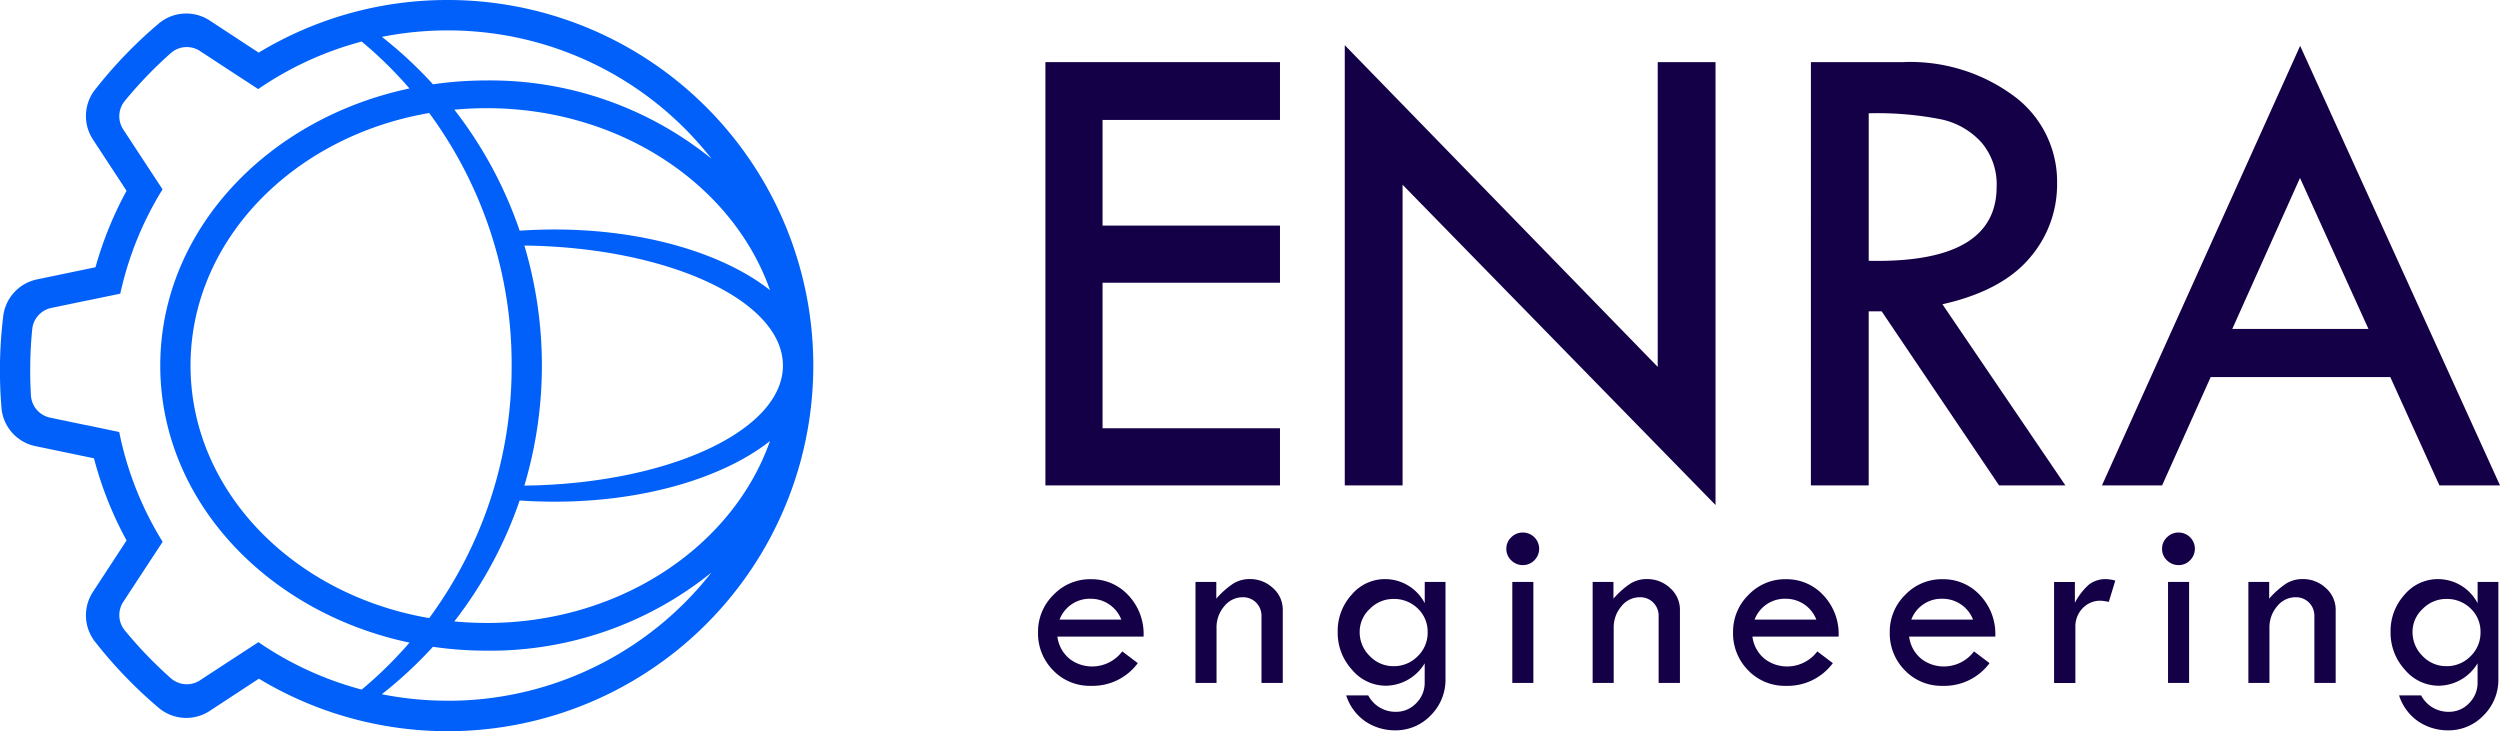
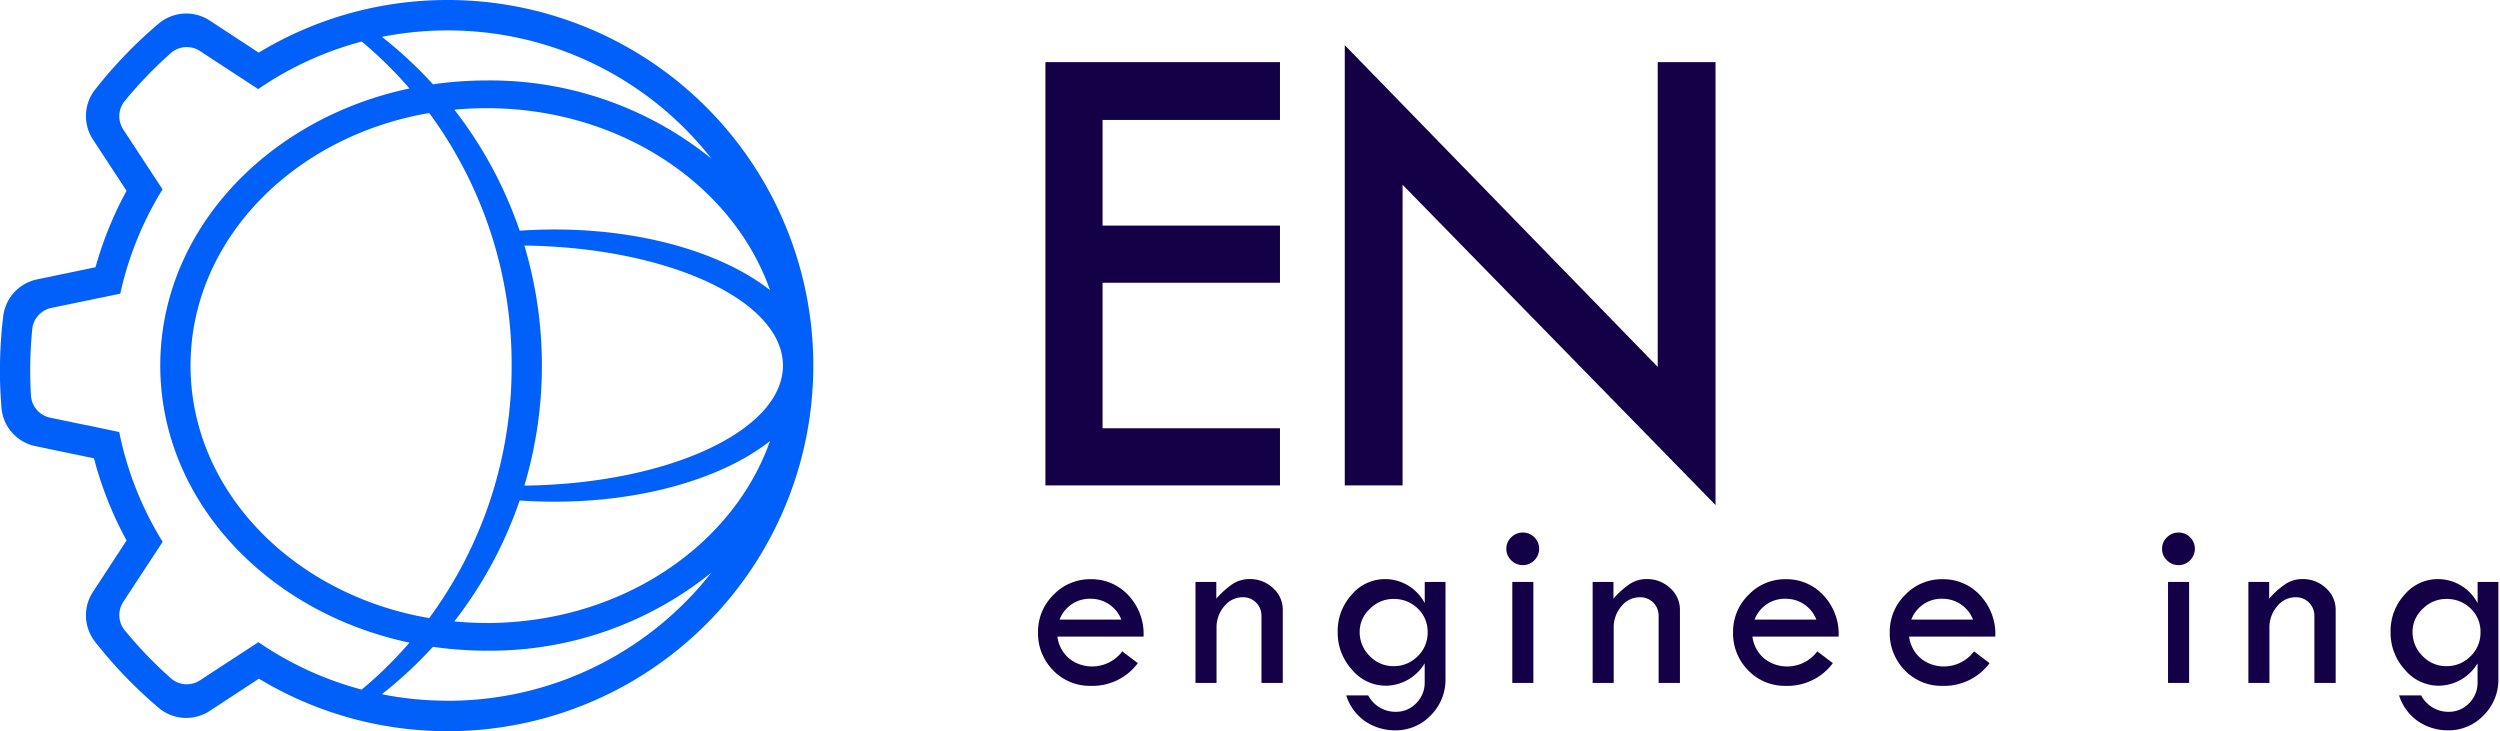
<svg xmlns="http://www.w3.org/2000/svg" width="209.298" height="61.213" viewBox="0 0 209.298 61.213">
  <g id="Logo_Enra_Engeneering-01" data-name="Logo Enra Engeneering-01" transform="translate(-0.019)">
    <g id="Layer_1" transform="translate(0.019)">
      <g id="Group_4" data-name="Group 4">
        <g id="Group_3" data-name="Group 3" transform="translate(86.905 3.782)">
          <g id="Group_1" data-name="Group 1" transform="translate(0.616)">
            <path id="Path_1" data-name="Path 1" d="M3648.63,216.83h19.638v4.84h-14.854v8.845h14.854V235.3h-14.854v12.183h14.854v4.784H3648.63Z" transform="translate(-3648.63 -215.411)" fill="#140047" />
            <path id="Path_2" data-name="Path 2" d="M4693.42,157.68l26.2,26.933V159.1h4.84v37.078l-26.2-26.814v25.173h-4.84Z" transform="translate(-4668.358 -157.68)" fill="#140047" />
-             <path id="Path_3" data-name="Path 3" d="M6320.31,216.83h7.677a14.59,14.59,0,0,1,9.333,2.85,8.906,8.906,0,0,1,3.6,7.3,9.391,9.391,0,0,1-2.33,6.285q-2.331,2.725-7.269,3.837l10.294,15.165h-5.552l-9.83-14.575h-1.085v14.575h-4.84Zm4.84,4.284v12.35q10.709.223,10.709-6.2a5.4,5.4,0,0,0-1.251-3.685,6.3,6.3,0,0,0-3.337-1.947A27.363,27.363,0,0,0,6325.149,221.114Z" transform="translate(-6256.223 -215.411)" fill="#140047" />
-             <path id="Path_4" data-name="Path 4" d="M7352.722,160.01l16.731,36.8h-5.072l-4.112-9.068H7345.23l-4.066,9.068h-5.035Zm-.013,11.06-5.669,12.639h11.4Z" transform="translate(-7247.676 -159.954)" fill="#140047" />
          </g>
          <g id="Group_2" data-name="Group 2" transform="translate(0 40.798)">
            <path id="Path_5" data-name="Path 5" d="M3631.794,2026.1h-7.215a2.841,2.841,0,0,0,1.071,1.9,3.056,3.056,0,0,0,1.819.6,3.153,3.153,0,0,0,2.542-1.261l1.3.984a4.707,4.707,0,0,1-3.925,1.9,4.251,4.251,0,0,1-3.157-1.291,4.391,4.391,0,0,1-1.271-3.208,4.3,4.3,0,0,1,1.286-3.111,4.223,4.223,0,0,1,3.142-1.317,4.173,4.173,0,0,1,3.126,1.337,4.7,4.7,0,0,1,1.281,3.47Zm-7.031-1.425h5.166a2.731,2.731,0,0,0-2.542-1.742A2.7,2.7,0,0,0,3624.763,2024.672Z" transform="translate(-3622.96 -2017.385)" fill="#140047" />
            <path id="Path_6" data-name="Path 6" d="M4172.43,2030v-8.456h1.743v1.4a7.091,7.091,0,0,1,1.394-1.245,2.559,2.559,0,0,1,1.394-.394,2.778,2.778,0,0,1,1.962.758,2.4,2.4,0,0,1,.815,1.824V2030h-1.783v-5.586a1.553,1.553,0,0,0-.446-1.137,1.523,1.523,0,0,0-1.132-.451,1.965,1.965,0,0,0-1.538.753,2.7,2.7,0,0,0-.646,1.82v4.6h-1.763Z" transform="translate(-4159.25 -2017.405)" fill="#140047" />
            <path id="Path_7" data-name="Path 7" d="M4675.788,2021.536h1.742v8.117a4.188,4.188,0,0,1-1.235,3.049,4.038,4.038,0,0,1-2.988,1.255,4.417,4.417,0,0,1-2.45-.723,4.164,4.164,0,0,1-1.64-2.2h1.845a2.573,2.573,0,0,0,2.307,1.373,2.306,2.306,0,0,0,1.711-.723,2.394,2.394,0,0,0,.708-1.737v-1.6a3.841,3.841,0,0,1-3.26,1.876,3.689,3.689,0,0,1-2.823-1.338,4.568,4.568,0,0,1-1.2-3.162,4.506,4.506,0,0,1,1.173-3.126,3.64,3.64,0,0,1,2.793-1.3,3.744,3.744,0,0,1,3.321,2.019v-1.783Zm.246,4.212a2.657,2.657,0,0,0-.825-1.989,2.825,2.825,0,0,0-2.045-.8,2.734,2.734,0,0,0-1.968.83,2.6,2.6,0,0,0-.851,1.917,2.788,2.788,0,0,0,.841,2.03,2.715,2.715,0,0,0,2,.85,2.773,2.773,0,0,0,2.014-.83,2.728,2.728,0,0,0,.836-2.009Z" transform="translate(-4643.419 -2017.395)" fill="#140047" />
            <path id="Path_8" data-name="Path 8" d="M5257.32,1859.863a1.3,1.3,0,0,1,.41-.959,1.339,1.339,0,0,1,.974-.4,1.358,1.358,0,0,1,.958,2.326,1.316,1.316,0,0,1-.958.4,1.357,1.357,0,0,1-.974-.4A1.3,1.3,0,0,1,5257.32,1859.863Zm.5,2.778h1.763v8.456h-1.763Z" transform="translate(-5218.116 -1858.5)" fill="#140047" />
            <path id="Path_9" data-name="Path 9" d="M5558.55,2030v-8.456h1.742v1.4a7.133,7.133,0,0,1,1.394-1.245,2.557,2.557,0,0,1,1.394-.394,2.78,2.78,0,0,1,1.963.758,2.406,2.406,0,0,1,.815,1.824V2030h-1.784v-5.586a1.552,1.552,0,0,0-.445-1.137,1.526,1.526,0,0,0-1.133-.451,1.962,1.962,0,0,0-1.537.753,2.7,2.7,0,0,0-.646,1.82v4.6h-1.763Z" transform="translate(-5512.12 -2017.405)" fill="#140047" />
            <path id="Path_10" data-name="Path 10" d="M6057.515,2026.1H6050.3a2.843,2.843,0,0,0,1.071,1.9,3.054,3.054,0,0,0,1.819.6,3.151,3.151,0,0,0,2.542-1.261l1.3.984a4.706,4.706,0,0,1-3.925,1.9,4.251,4.251,0,0,1-3.157-1.291,4.391,4.391,0,0,1-1.271-3.208,4.3,4.3,0,0,1,1.287-3.111,4.222,4.222,0,0,1,3.142-1.317,4.173,4.173,0,0,1,3.125,1.337,4.7,4.7,0,0,1,1.282,3.47Zm-7.031-1.425h5.166a2.731,2.731,0,0,0-2.542-1.742A2.7,2.7,0,0,0,6050.483,2024.672Z" transform="translate(-5990.493 -2017.385)" fill="#140047" />
            <path id="Path_11" data-name="Path 11" d="M6604.445,2026.1h-7.215a2.839,2.839,0,0,0,1.071,1.9,3.054,3.054,0,0,0,1.819.6,3.153,3.153,0,0,0,2.542-1.261l1.3.984a4.709,4.709,0,0,1-3.926,1.9,4.253,4.253,0,0,1-3.157-1.291,4.393,4.393,0,0,1-1.271-3.208,4.3,4.3,0,0,1,1.286-3.111,4.224,4.224,0,0,1,3.142-1.317,4.173,4.173,0,0,1,3.126,1.337,4.7,4.7,0,0,1,1.281,3.47Zm-7.031-1.425h5.166a2.731,2.731,0,0,0-2.542-1.742A2.7,2.7,0,0,0,6597.414,2024.672Z" transform="translate(-6524.304 -2017.385)" fill="#140047" />
-             <path id="Path_12" data-name="Path 12" d="M7170.742,2021.536v1.742a5.42,5.42,0,0,1,1.164-1.512,2.26,2.26,0,0,1,1.48-.466,3.233,3.233,0,0,1,.738.123l-.543,1.783a4.455,4.455,0,0,0-.677-.1,2.017,2.017,0,0,0-1.512.63,2.173,2.173,0,0,0-.609,1.573v4.684H7169v-8.456h1.743Z" transform="translate(-7083.939 -2017.395)" fill="#140047" />
            <path id="Path_13" data-name="Path 13" d="M7545.88,1859.863a1.3,1.3,0,0,1,.41-.959,1.339,1.339,0,0,1,.974-.4,1.358,1.358,0,0,1,.958,2.326,1.315,1.315,0,0,1-.958.4,1.357,1.357,0,0,1-.974-.4A1.3,1.3,0,0,1,7545.88,1859.863Zm.5,2.778h1.763v8.456h-1.763Z" transform="translate(-7451.779 -1858.5)" fill="#140047" />
            <path id="Path_14" data-name="Path 14" d="M7847.12,2030v-8.456h1.742v1.4a7.106,7.106,0,0,1,1.395-1.245,2.556,2.556,0,0,1,1.394-.394,2.779,2.779,0,0,1,1.963.758,2.407,2.407,0,0,1,.815,1.824V2030h-1.783v-5.586a1.553,1.553,0,0,0-.446-1.137,1.524,1.524,0,0,0-1.133-.451,1.964,1.964,0,0,0-1.537.753,2.7,2.7,0,0,0-.646,1.82v4.6h-1.762Z" transform="translate(-7745.793 -2017.405)" fill="#140047" />
            <path id="Path_15" data-name="Path 15" d="M8350.469,2021.536h1.742v8.117a4.189,4.189,0,0,1-1.235,3.049,4.037,4.037,0,0,1-2.987,1.255,4.418,4.418,0,0,1-2.45-.723,4.163,4.163,0,0,1-1.64-2.2h1.845a2.573,2.573,0,0,0,2.307,1.373,2.307,2.307,0,0,0,1.712-.723,2.4,2.4,0,0,0,.707-1.737v-1.6a3.841,3.841,0,0,1-3.26,1.876,3.691,3.691,0,0,1-2.824-1.338,4.569,4.569,0,0,1-1.2-3.162,4.507,4.507,0,0,1,1.174-3.126,3.638,3.638,0,0,1,2.793-1.3,3.743,3.743,0,0,1,3.32,2.019v-1.783Zm.246,4.212a2.662,2.662,0,0,0-.825-1.989,2.825,2.825,0,0,0-2.045-.8,2.732,2.732,0,0,0-1.968.83,2.6,2.6,0,0,0-.852,1.917,2.791,2.791,0,0,0,.841,2.03,2.715,2.715,0,0,0,2,.85,2.773,2.773,0,0,0,2.014-.83A2.726,2.726,0,0,0,8350.715,2025.749Z" transform="translate(-8229.954 -2017.395)" fill="#140047" />
          </g>
        </g>
        <path id="Path_16" data-name="Path 16" d="M37.505,0a30.465,30.465,0,0,0-15.83,4.406L17.7,1.8l-.125-.082a3.578,3.578,0,0,0-4.272.258l-.021.018a37.706,37.706,0,0,0-5.21,5.392h0L7.979,7.5a3.585,3.585,0,0,0-.18,4.177l.159.243,2.657,4.053a30.416,30.416,0,0,0-2.6,6.4l-4.616.96-.284.059a3.584,3.584,0,0,0-2.826,3.08l-.018.15h0a37.721,37.721,0,0,0-.129,7.5l0,.027a3.578,3.578,0,0,0,2.839,3.2l.147.03,4.758.99a30.418,30.418,0,0,0,2.729,6.878L7.958,49.31l-.159.243a3.584,3.584,0,0,0,.18,4.177l.094.119h0a37.732,37.732,0,0,0,5.21,5.392l.021.018a3.578,3.578,0,0,0,4.272.258l.125-.082,3.991-2.617A30.608,30.608,0,1,0,37.505,0Zm6.417,20.557c12.01.151,21.643,4.592,21.643,10.049s-9.635,9.9-21.646,10.049a35.171,35.171,0,0,0,0-20.1Zm2.538-1.344q-1.493,0-2.935.1h0A34.87,34.87,0,0,0,38.058,9.184q1.335-.126,2.71-.127c11.167,0,20.61,6.414,23.716,15.234C60.6,21.23,53.979,19.213,46.46,19.213ZM42.853,30.6a35.458,35.458,0,0,1-6.9,21.146C24.56,49.8,15.97,41.075,15.97,30.606s8.592-19.2,19.983-21.144a35.46,35.46,0,0,1,6.9,21.14ZM37.505,2.546A28.012,28.012,0,0,1,59.58,13.281,29.47,29.47,0,0,0,40.774,6.735a31.433,31.433,0,0,0-4.506.323,35.138,35.138,0,0,0-4.276-3.971,28.189,28.189,0,0,1,5.514-.542ZM21.652,53.763l-3.223,2.1h0l-1.665,1.092a2.022,2.022,0,0,1-2.451-.181,35.192,35.192,0,0,1-3.847-4,2.019,2.019,0,0,1-.126-2.387l1.769-2.7,0,0,1.528-2.326A27.89,27.89,0,0,1,10,36.168L7.3,35.6a.065.065,0,0,1,0,.007l-3.085-.642a2.022,2.022,0,0,1-1.605-1.861,35.153,35.153,0,0,1,.108-5.548,2.019,2.019,0,0,1,1.6-1.777l3.062-.637v.005l2.708-.561a27.887,27.887,0,0,1,3.54-8.735L12.1,13.527l0,0-1.762-2.688a2.02,2.02,0,0,1,.126-2.387,35.151,35.151,0,0,1,3.847-4,2.022,2.022,0,0,1,2.451-.181l1.666,1.092,3.207,2.094A27.928,27.928,0,0,1,30.3,3.478a34.1,34.1,0,0,1,4,3.928C22.33,9.943,13.436,19.368,13.436,30.606S22.328,51.267,34.3,53.8A34.066,34.066,0,0,1,30.3,57.732a27.929,27.929,0,0,1-8.645-3.97Zm15.853,4.9a28.2,28.2,0,0,1-5.52-.543,35.164,35.164,0,0,0,4.278-3.97,31.435,31.435,0,0,0,4.511.324A29.47,29.47,0,0,0,59.58,47.932,28.011,28.011,0,0,1,37.505,58.667Zm3.263-6.511q-1.376,0-2.715-.128A34.875,34.875,0,0,0,43.523,41.9q1.441.1,2.937.1c7.518,0,14.142-2.017,18.023-5.078-3.106,8.82-12.549,15.234-23.716,15.234Z" transform="translate(-0.019)" fill="#0060f9" />
      </g>
    </g>
  </g>
</svg>